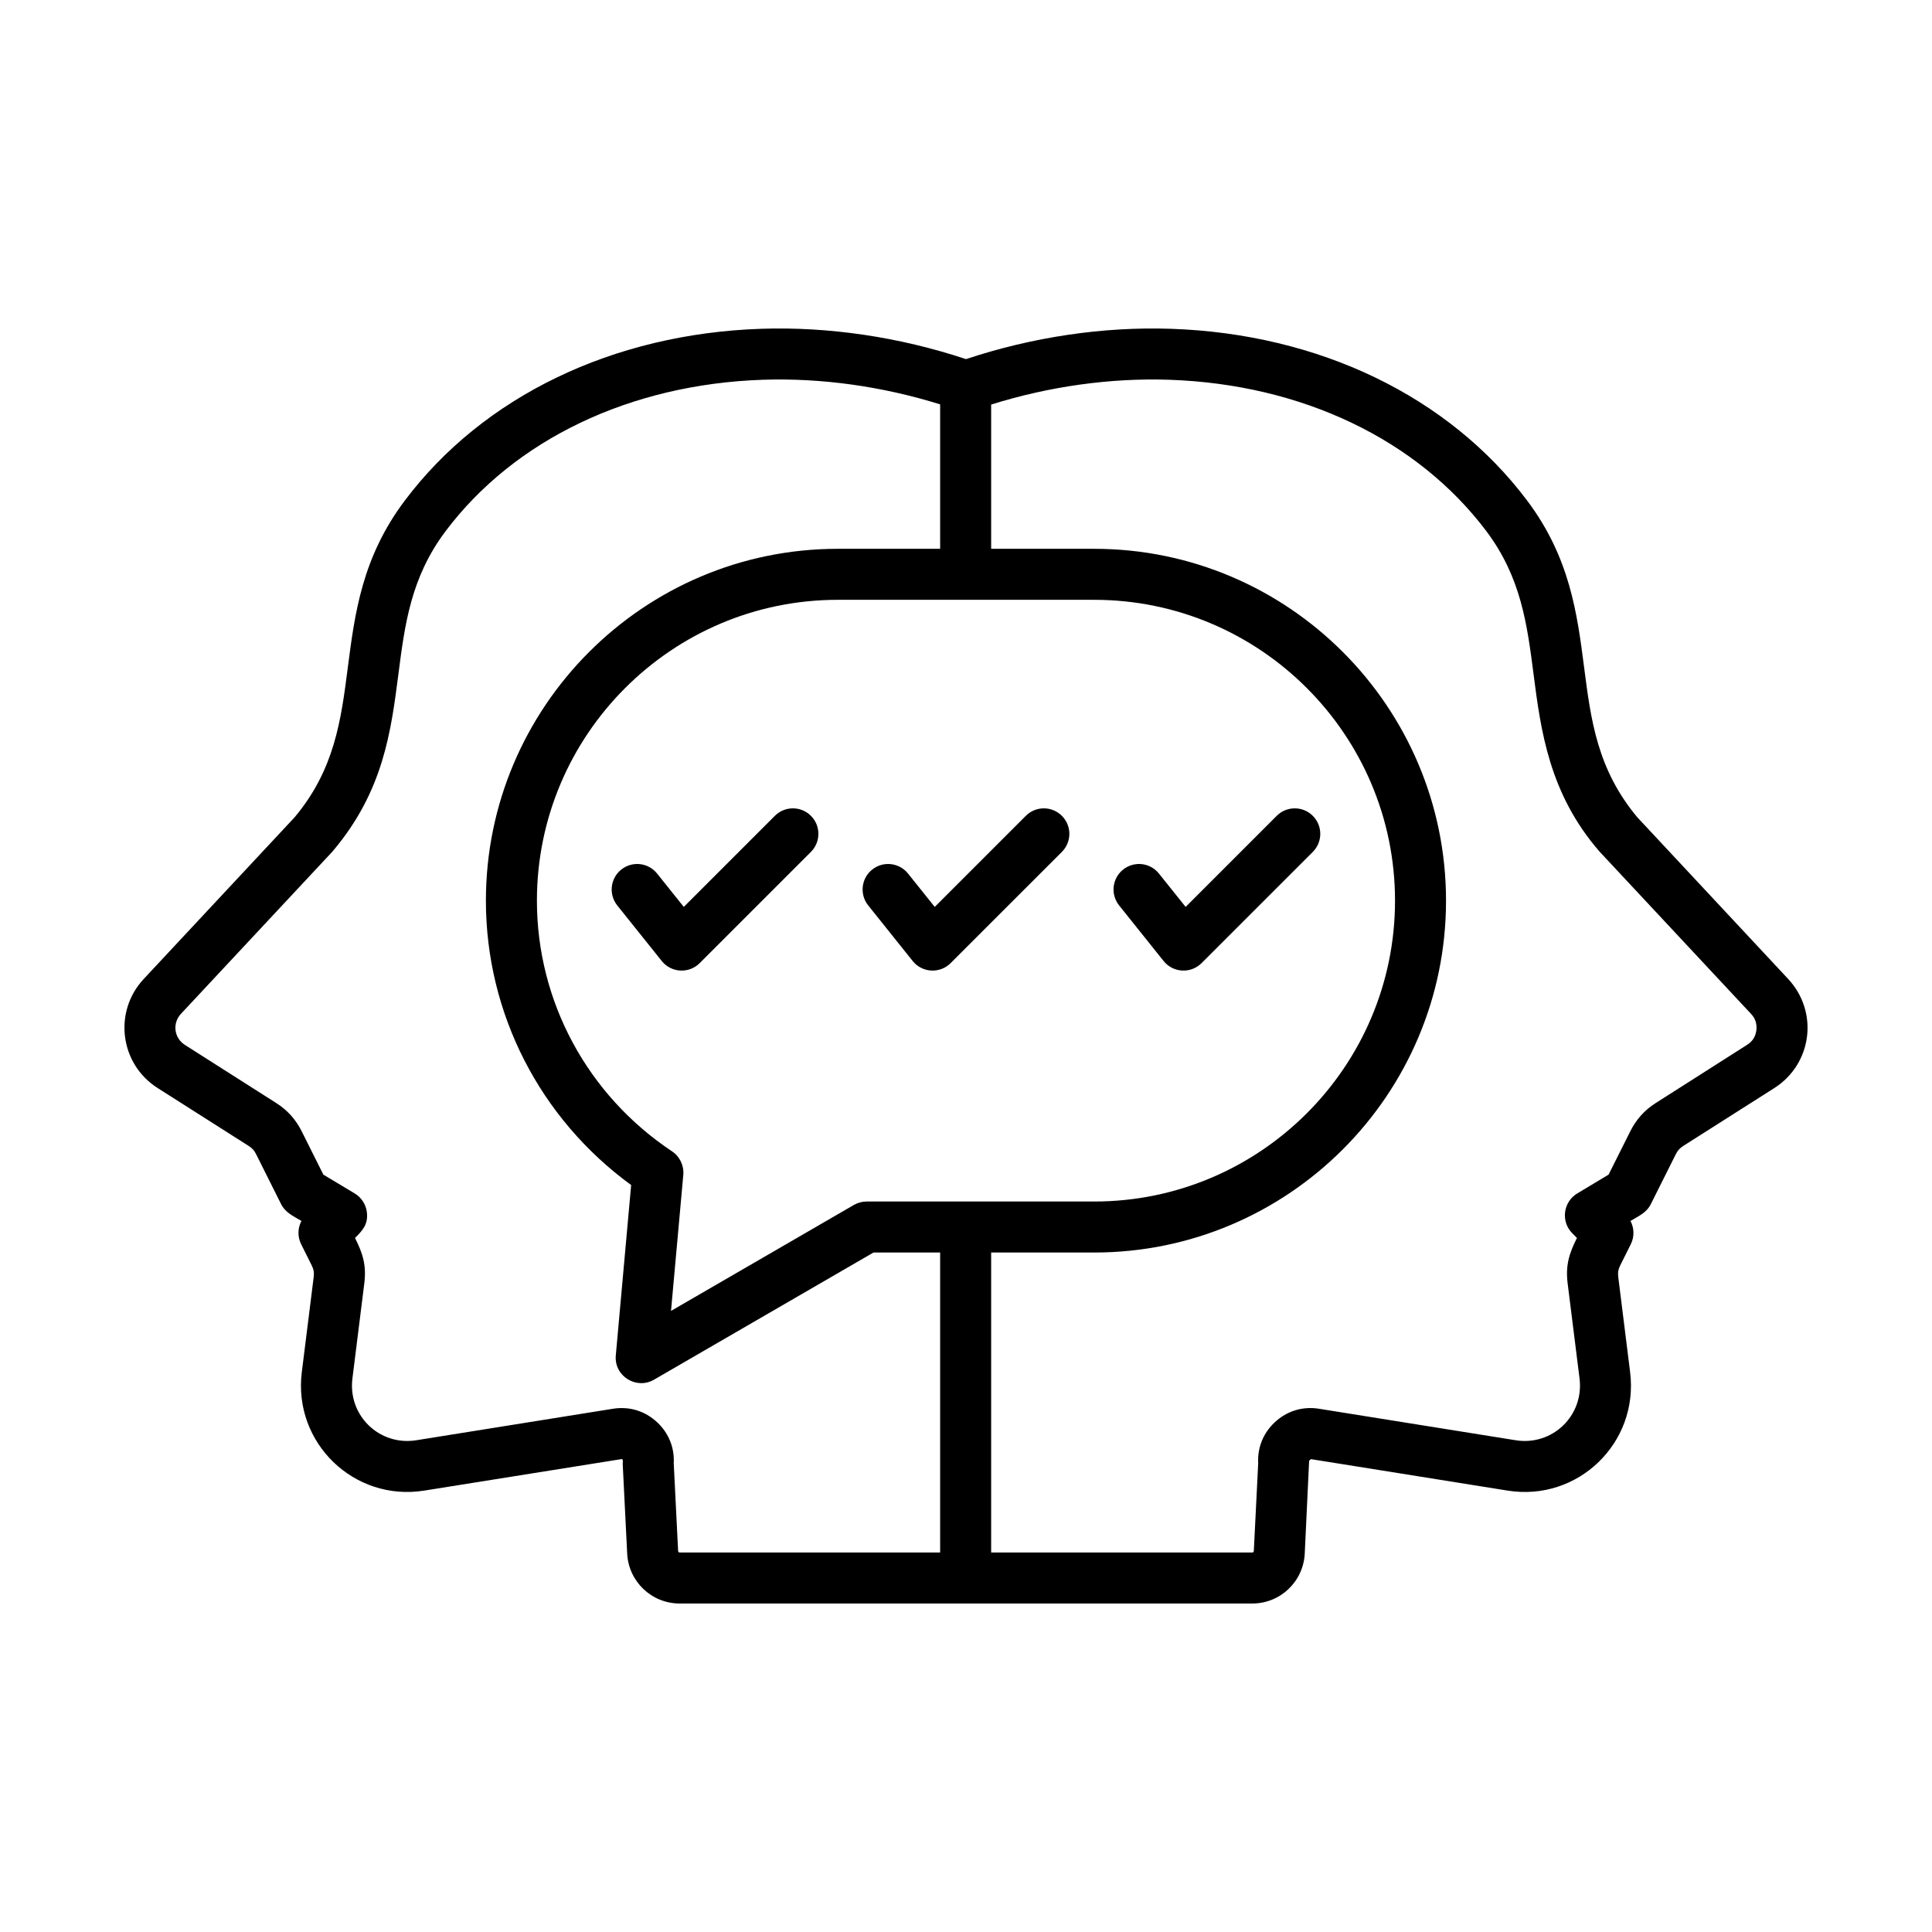
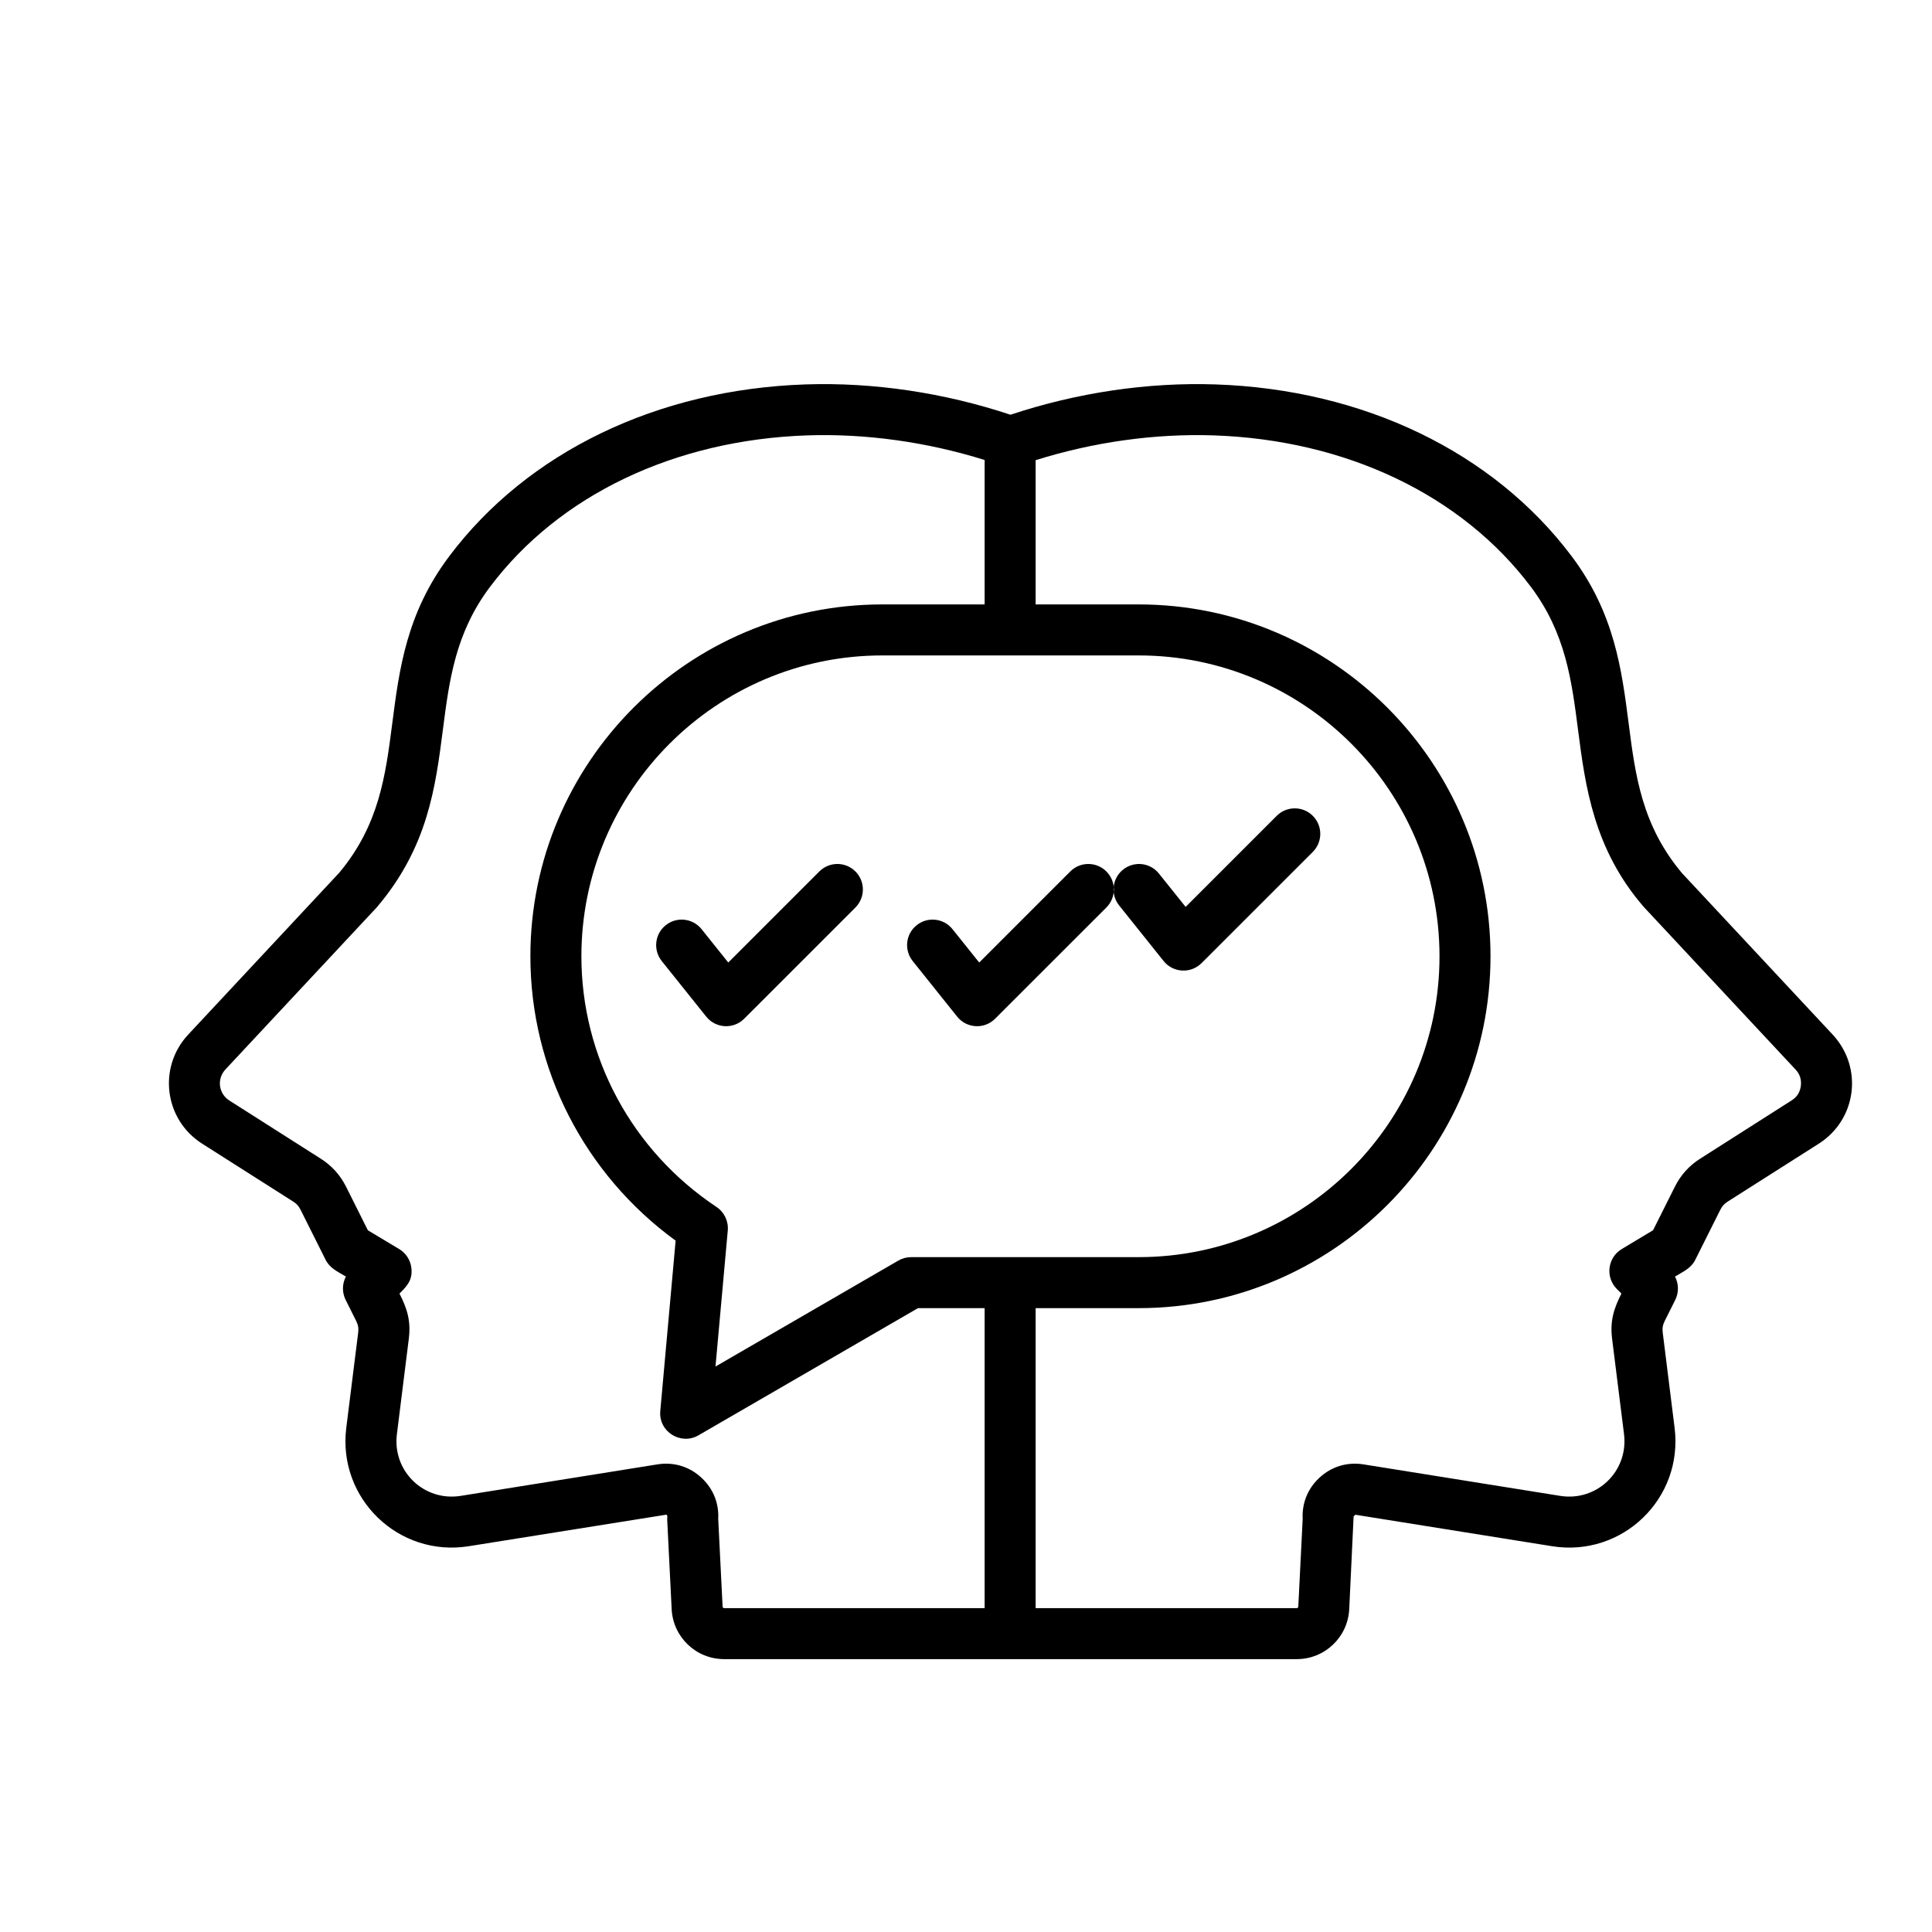
<svg xmlns="http://www.w3.org/2000/svg" id="Layer_1" enable-background="new 0 0 500 500" viewBox="0 0 500 500">
-   <path clip-rule="evenodd" d="m289.629 234.321c-2.279-2.852-1.811-7.006 1.028-9.273 2.852-2.279 7-1.823 9.273 1.028l6.913 8.631 23.572-23.572c2.577-2.577 6.761-2.577 9.338 0s2.577 6.755 0 9.338l-28.79 28.779c-2.78 2.78-7.357 2.53-9.823-.538zm-14.818-23.187c2.583 2.577 2.583 6.755 0 9.338l-28.79 28.779c-2.774 2.78-7.354 2.534-9.817-.538l-11.511-14.392c-2.279-2.852-1.823-7.006 1.028-9.273 2.84-2.279 6.994-1.823 9.274 1.028l6.913 8.631 23.572-23.572c2.576-2.578 6.754-2.578 9.331-.001zm-64.944 0c2.577 2.577 2.577 6.755 0 9.338l-28.784 28.779c-2.773 2.779-7.358 2.535-9.817-.538l-11.523-14.392c-2.267-2.852-1.811-7.006 1.04-9.273 2.846-2.279 6.994-1.823 9.273 1.028l6.907 8.631 23.572-23.572c2.583-2.578 6.761-2.578 9.332-.001zm244.68 55.507c.175-1.683-.234-3.039-1.402-4.277l-39.174-41.961c-13.06-15.007-15.215-31.385-17.086-45.911-1.659-12.884-3.226-25.056-12.195-37-17.869-23.753-47.787-38.046-82.105-39.209-15.204-.508-31.034 1.706-46.075 6.416v37.333h26.663c50.206 0 91.057 40.857 91.057 91.069 0 50.206-40.851 91.052-91.057 91.052h-26.663v77.635h67.59c.21 0 .374-.164.386-.374l1.134-22.707c-.216-4.073 1.297-7.83 4.295-10.629 3.138-2.928 7.199-4.166 11.43-3.495l50.908 8.152c9.533 1.527 17.727-6.403 16.531-15.982l-3.079-24.618c-.583-4.661.4-7.761 2.407-11.757l-1.186-1.186c-3.047-3.047-2.392-8.133 1.268-10.331l8.105-4.868 5.616-11.208c1.537-3.079 3.693-5.487 6.609-7.333l23.572-15.018c1.458-.907 2.217-2.116 2.451-3.793zm-279.05 134.771c.018.21.181.374.397.374h67.415v-77.635h-17.249l-56.809 32.916c-4.549 2.641-10.366-.924-9.881-6.299l3.973-44.082c-23.607-17.203-37.59-44.427-37.59-73.586 0-50.212 40.857-91.069 91.063-91.069h26.494v-37.38c-14.982-4.675-30.759-6.877-45.905-6.369-34.312 1.163-64.242 15.456-82.105 39.209-8.975 11.944-10.541 24.116-12.195 37-1.917 14.871-3.898 30.257-16.87 45.655-.07.088-.134.163-.216.257l-39.174 41.961c-2.289 2.451-1.811 6.271 1.028 8.07l23.601 15.018c2.904 1.847 5.066 4.242 6.609 7.333l5.604 11.208 8.111 4.868c1.741 1.046 2.904 2.834 3.15 4.856.394 3.207-1.221 4.815-3.068 6.661 2.013 4.007 2.986 7.077 2.401 11.757l-3.074 24.618c-1.201 9.584 6.997 17.503 16.525 15.982l50.913-8.152c4.231-.672 8.292.567 11.424 3.495 2.998 2.799 4.511 6.556 4.295 10.623zm48.792-90.461h58.884c42.931 0 77.857-34.932 77.857-77.851 0-42.937-34.926-77.869-77.857-77.869h-66.357c-42.931 0-77.863 34.932-77.863 77.869 0 26.05 13.078 50.3 34.961 64.862 2.016 1.338 3.132 3.681 2.922 6.095l-3.179 35.206 47.325-27.423c.999-.579 2.144-.889 3.307-.889zm238.497-57.587-39.045-41.845c-10.372-12.4-12.02-25.185-13.761-38.718-1.806-14.012-3.681-28.516-14.743-43.235-20.276-26.973-53.882-43.183-92.203-44.474-17.565-.59-35.832 2.133-53.034 7.848-17.203-5.715-35.499-8.438-53.046-7.848-38.315 1.291-71.932 17.501-92.203 44.474-11.073 14.72-12.937 29.223-14.743 43.235-1.741 13.533-3.383 26.319-13.761 38.712l-39.057 41.85c-7.9 8.474-6.187 21.979 3.588 28.206l23.607 15.012c.894.573 1.42 1.163 1.887 2.104l6.469 12.925c1.109 2.223 3.07 3.05 5.271 4.371-.982 1.852-1.04 4.096-.064 6.042l2.717 5.446c.52 1.028.66 1.881.52 3.015l-3.079 24.63c-2.282 18.281 13.524 33.564 31.712 30.649l51.088-8.158c.437.024.24 1.049.257 1.362l1.151 23.099c.368 7.246 6.328 12.92 13.58 12.92h148.206c7.24 0 13.206-5.674 13.568-12.92l1.134-24.016.456-.432 50.902 8.146c18.199 2.916 34.003-12.356 31.712-30.649l-3.068-24.618c-.146-1.145 0-1.998.514-3.027l2.723-5.446c.97-1.946.906-4.19-.07-6.042 2.208-1.326 4.168-2.148 5.271-4.371l6.469-12.925c.473-.941 1.005-1.531 1.893-2.104l23.619-15.012c9.741-6.231 11.523-19.633 3.563-28.206z" fill-rule="evenodd" />
+   <path clip-rule="evenodd" d="m289.629 234.321c-2.279-2.852-1.811-7.006 1.028-9.273 2.852-2.279 7-1.823 9.273 1.028l6.913 8.631 23.572-23.572c2.577-2.577 6.761-2.577 9.338 0s2.577 6.755 0 9.338l-28.79 28.779c-2.78 2.78-7.357 2.53-9.823-.538m-14.818-23.187c2.583 2.577 2.583 6.755 0 9.338l-28.79 28.779c-2.774 2.78-7.354 2.534-9.817-.538l-11.511-14.392c-2.279-2.852-1.823-7.006 1.028-9.273 2.84-2.279 6.994-1.823 9.274 1.028l6.913 8.631 23.572-23.572c2.576-2.578 6.754-2.578 9.331-.001zm-64.944 0c2.577 2.577 2.577 6.755 0 9.338l-28.784 28.779c-2.773 2.779-7.358 2.535-9.817-.538l-11.523-14.392c-2.267-2.852-1.811-7.006 1.04-9.273 2.846-2.279 6.994-1.823 9.273 1.028l6.907 8.631 23.572-23.572c2.583-2.578 6.761-2.578 9.332-.001zm244.68 55.507c.175-1.683-.234-3.039-1.402-4.277l-39.174-41.961c-13.06-15.007-15.215-31.385-17.086-45.911-1.659-12.884-3.226-25.056-12.195-37-17.869-23.753-47.787-38.046-82.105-39.209-15.204-.508-31.034 1.706-46.075 6.416v37.333h26.663c50.206 0 91.057 40.857 91.057 91.069 0 50.206-40.851 91.052-91.057 91.052h-26.663v77.635h67.59c.21 0 .374-.164.386-.374l1.134-22.707c-.216-4.073 1.297-7.83 4.295-10.629 3.138-2.928 7.199-4.166 11.43-3.495l50.908 8.152c9.533 1.527 17.727-6.403 16.531-15.982l-3.079-24.618c-.583-4.661.4-7.761 2.407-11.757l-1.186-1.186c-3.047-3.047-2.392-8.133 1.268-10.331l8.105-4.868 5.616-11.208c1.537-3.079 3.693-5.487 6.609-7.333l23.572-15.018c1.458-.907 2.217-2.116 2.451-3.793zm-279.05 134.771c.018.21.181.374.397.374h67.415v-77.635h-17.249l-56.809 32.916c-4.549 2.641-10.366-.924-9.881-6.299l3.973-44.082c-23.607-17.203-37.59-44.427-37.59-73.586 0-50.212 40.857-91.069 91.063-91.069h26.494v-37.38c-14.982-4.675-30.759-6.877-45.905-6.369-34.312 1.163-64.242 15.456-82.105 39.209-8.975 11.944-10.541 24.116-12.195 37-1.917 14.871-3.898 30.257-16.87 45.655-.07.088-.134.163-.216.257l-39.174 41.961c-2.289 2.451-1.811 6.271 1.028 8.07l23.601 15.018c2.904 1.847 5.066 4.242 6.609 7.333l5.604 11.208 8.111 4.868c1.741 1.046 2.904 2.834 3.15 4.856.394 3.207-1.221 4.815-3.068 6.661 2.013 4.007 2.986 7.077 2.401 11.757l-3.074 24.618c-1.201 9.584 6.997 17.503 16.525 15.982l50.913-8.152c4.231-.672 8.292.567 11.424 3.495 2.998 2.799 4.511 6.556 4.295 10.623zm48.792-90.461h58.884c42.931 0 77.857-34.932 77.857-77.851 0-42.937-34.926-77.869-77.857-77.869h-66.357c-42.931 0-77.863 34.932-77.863 77.869 0 26.05 13.078 50.3 34.961 64.862 2.016 1.338 3.132 3.681 2.922 6.095l-3.179 35.206 47.325-27.423c.999-.579 2.144-.889 3.307-.889zm238.497-57.587-39.045-41.845c-10.372-12.4-12.02-25.185-13.761-38.718-1.806-14.012-3.681-28.516-14.743-43.235-20.276-26.973-53.882-43.183-92.203-44.474-17.565-.59-35.832 2.133-53.034 7.848-17.203-5.715-35.499-8.438-53.046-7.848-38.315 1.291-71.932 17.501-92.203 44.474-11.073 14.72-12.937 29.223-14.743 43.235-1.741 13.533-3.383 26.319-13.761 38.712l-39.057 41.85c-7.9 8.474-6.187 21.979 3.588 28.206l23.607 15.012c.894.573 1.42 1.163 1.887 2.104l6.469 12.925c1.109 2.223 3.07 3.05 5.271 4.371-.982 1.852-1.04 4.096-.064 6.042l2.717 5.446c.52 1.028.66 1.881.52 3.015l-3.079 24.63c-2.282 18.281 13.524 33.564 31.712 30.649l51.088-8.158c.437.024.24 1.049.257 1.362l1.151 23.099c.368 7.246 6.328 12.92 13.58 12.92h148.206c7.24 0 13.206-5.674 13.568-12.92l1.134-24.016.456-.432 50.902 8.146c18.199 2.916 34.003-12.356 31.712-30.649l-3.068-24.618c-.146-1.145 0-1.998.514-3.027l2.723-5.446c.97-1.946.906-4.19-.07-6.042 2.208-1.326 4.168-2.148 5.271-4.371l6.469-12.925c.473-.941 1.005-1.531 1.893-2.104l23.619-15.012c9.741-6.231 11.523-19.633 3.563-28.206z" fill-rule="evenodd" />
</svg>